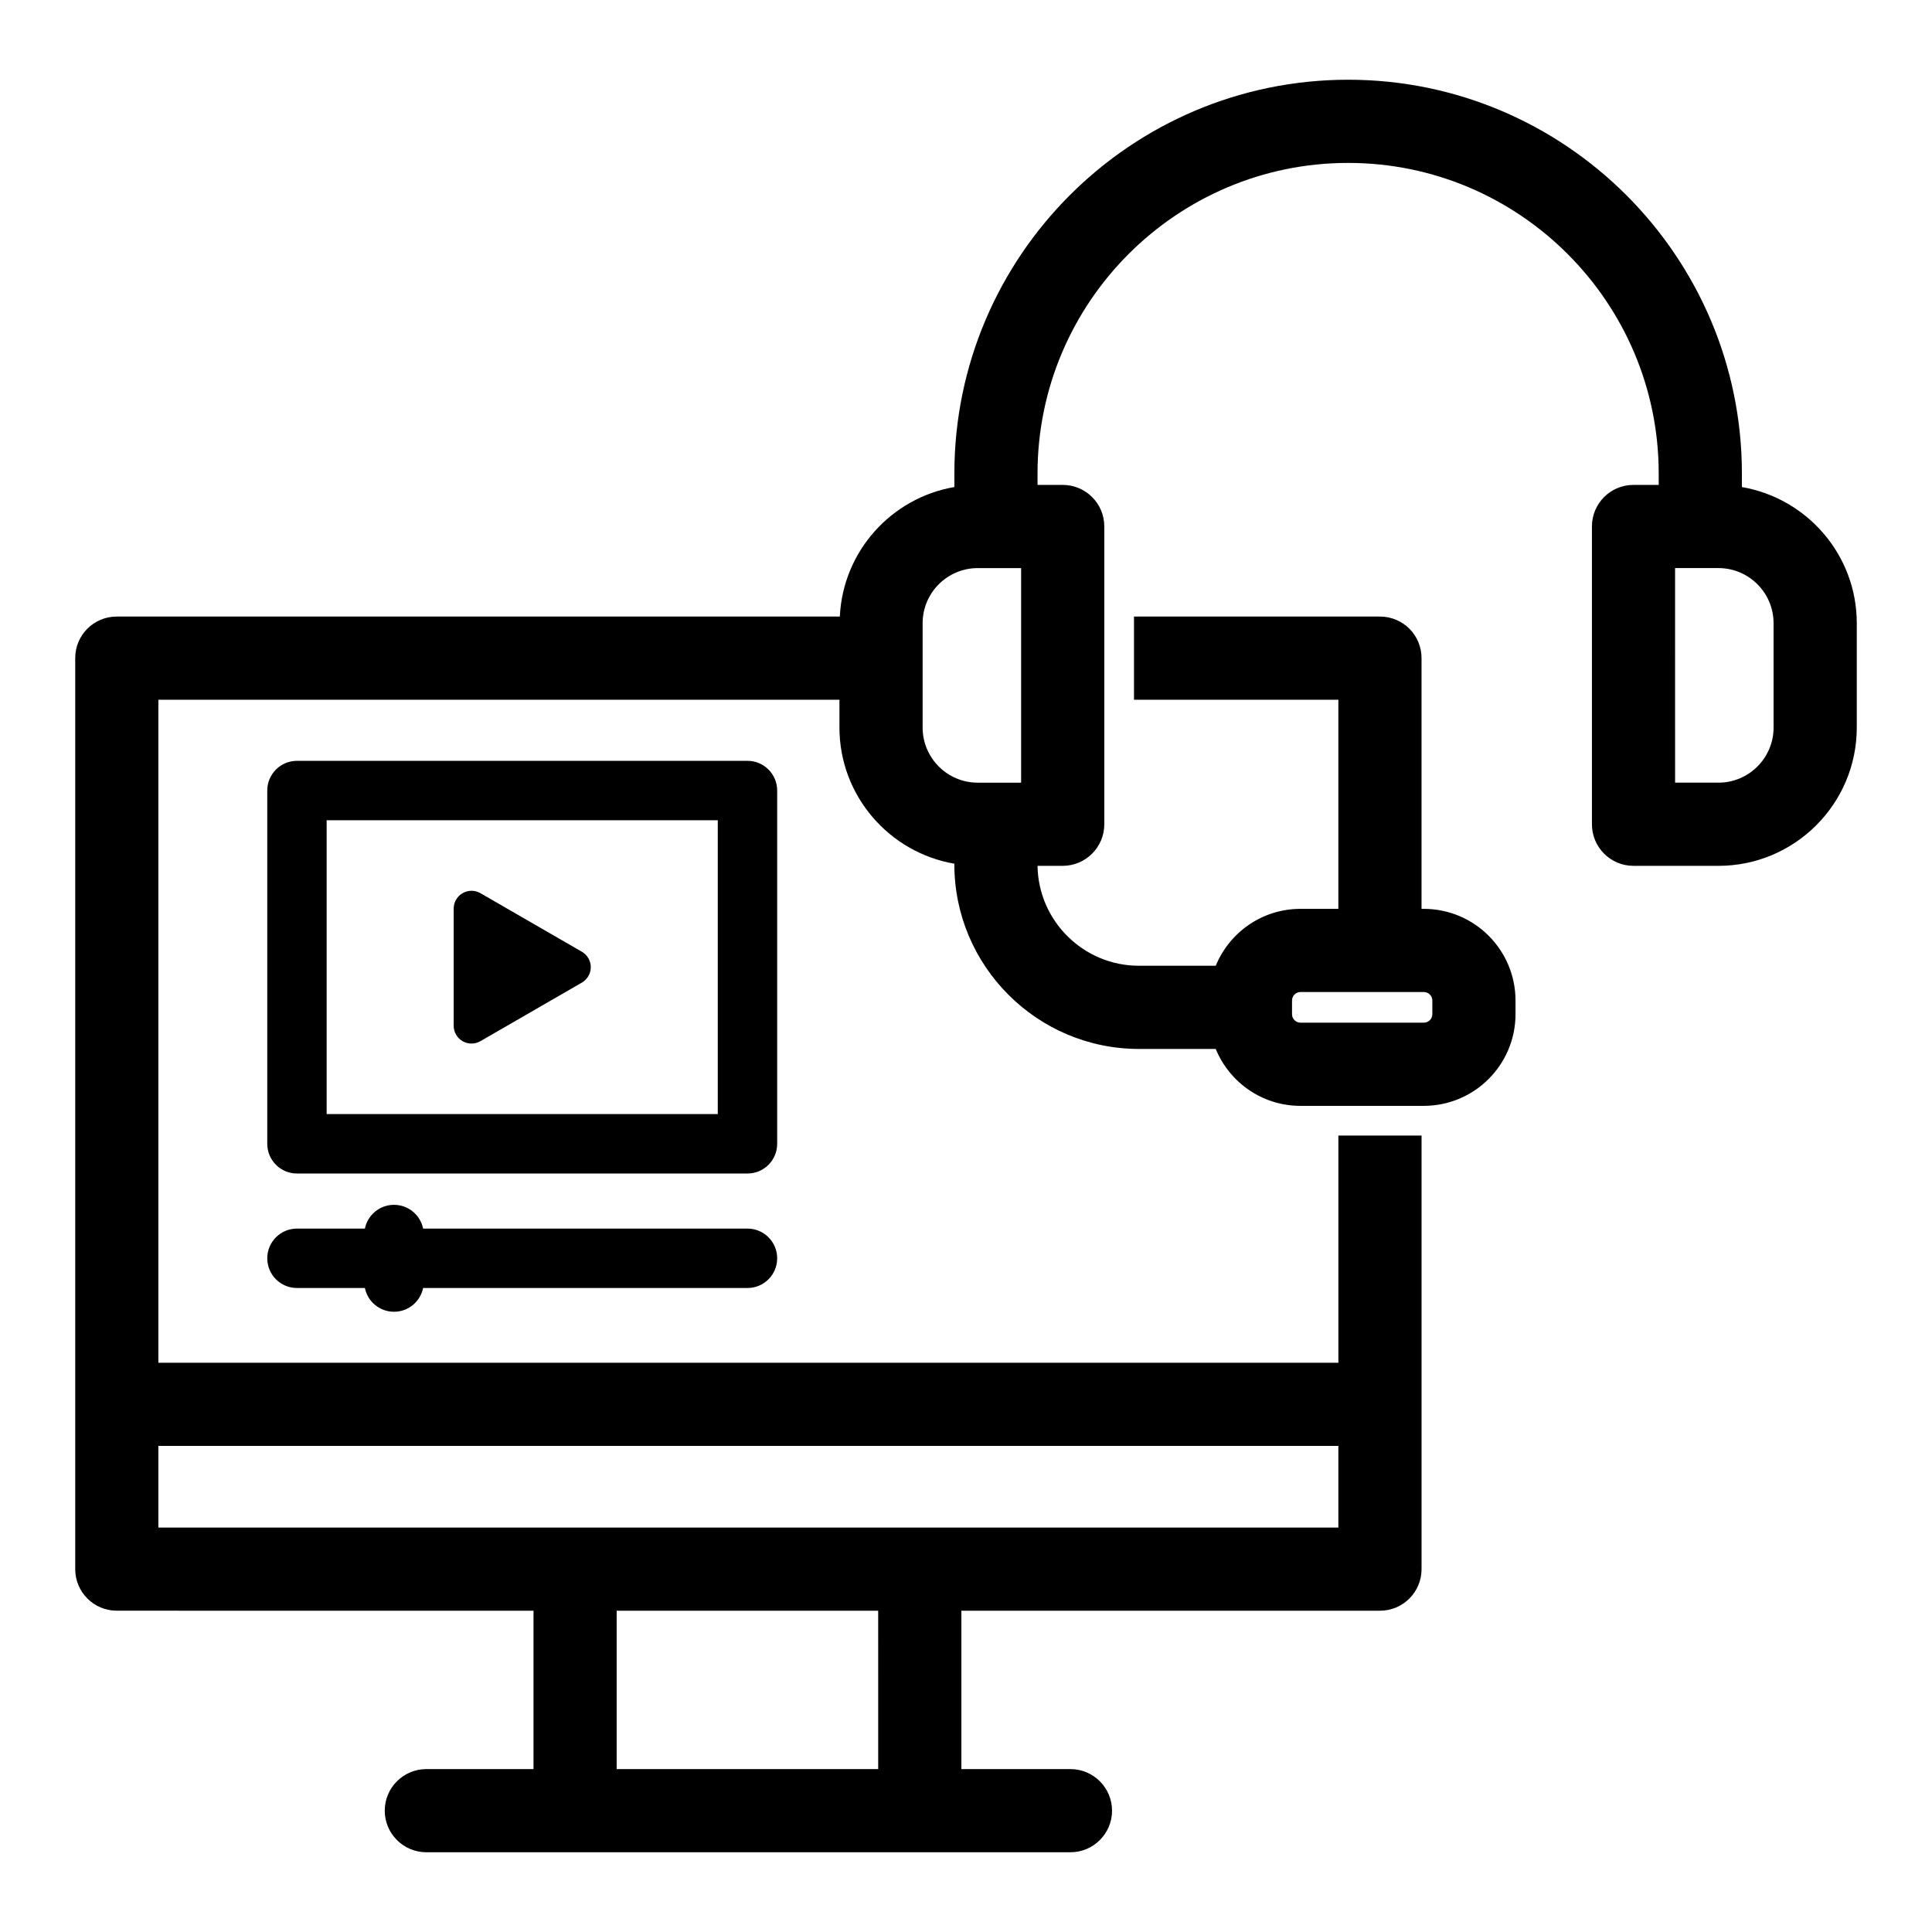
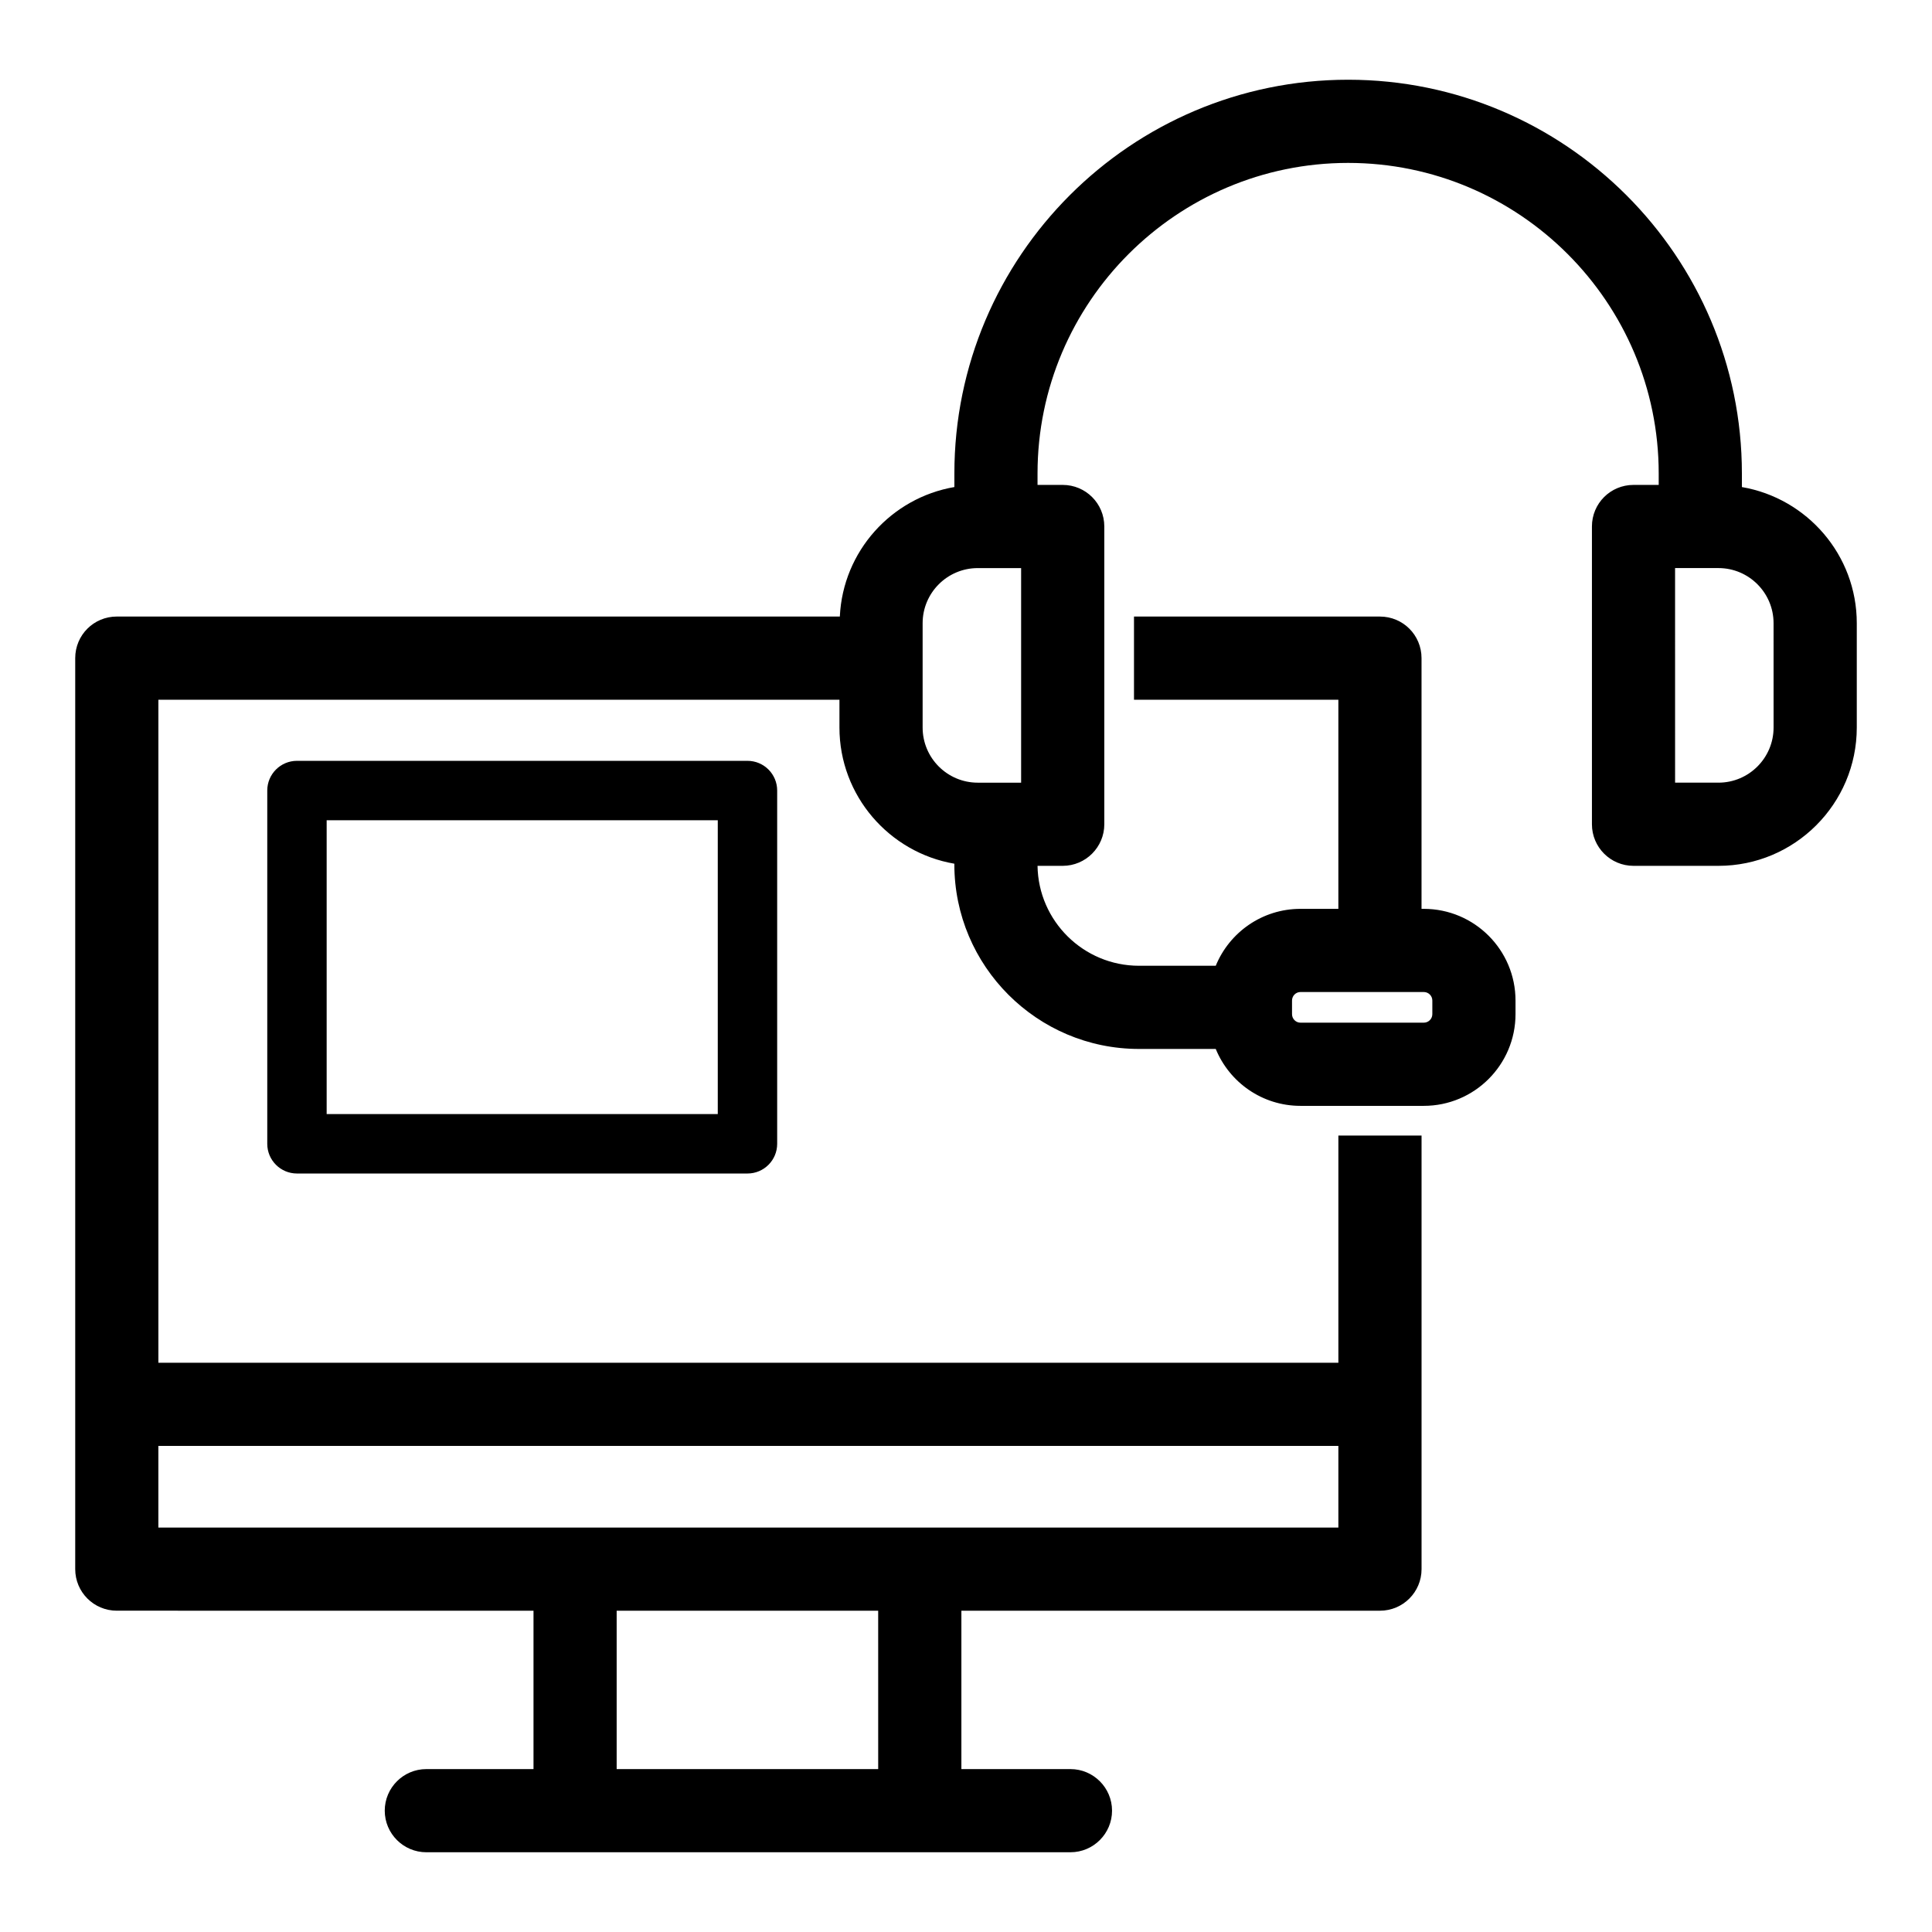
<svg xmlns="http://www.w3.org/2000/svg" fill="#000000" width="800px" height="800px" version="1.1" viewBox="144 144 512 512">
  <g>
    <path d="m605.62 273.07v-3.59c0-57.527-46.824-104.35-104.35-104.35-57.559 0-104.35 46.824-104.35 104.35v3.59c-16.688 2.867-29.535 17.004-30.355 34.32h-191.61c-6.109 0-11.02 4.914-11.02 11.02v241.42c0 6.078 4.914 11.02 11.02 11.02l110.43 0.004v41.973h-28.402c-6.078 0-11.02 4.945-11.02 11.02 0 6.078 4.945 11.02 11.02 11.02h170.7c6.078 0 11.02-4.945 11.02-11.02 0-6.078-4.945-11.02-11.02-11.02h-28.906v-41.973h110.93c6.109 0 11.02-4.945 11.02-11.02v-114.9h-22.043v60.207l-312.71-0.004v-175.7h180.49v7.367c0 18.074 13.195 33.125 30.449 36.086v0.156c0 26.984 21.945 48.934 48.934 48.934h20.34c3.621 8.848 12.312 15.082 22.449 15.082h32.684c13.414 0 24.309-10.895 24.309-24.309v-3.59c0-13.414-10.895-24.309-24.309-24.309h-0.598v-66.441c0-6.109-4.914-11.02-11.02-11.02h-65.18v22.043h54.16v55.418h-10.043c-10.141 0-18.828 6.234-22.449 15.082h-20.34c-14.703 0-26.672-11.84-26.891-26.48h6.676c6.078 0 11.02-4.945 11.02-11.02v-78.91c0-6.109-4.945-11.02-11.02-11.02h-6.676v-3.023c0-45.375 36.934-82.309 82.309-82.309s82.309 36.934 82.309 82.309v3.023h-6.676c-6.109 0-11.02 4.914-11.02 11.02v78.91c0 6.078 4.914 11.02 11.02 11.02h22.516c20.215 0 36.652-16.438 36.652-36.652v-27.648c0-18.102-13.195-33.121-30.449-36.082zm-228.89 339.76h-69.309v-41.973h69.305zm121.95-85.648v21.633h-312.71v-21.633zm-12.281-118.02c0-1.258 1.008-2.266 2.234-2.266h32.684c1.258 0 2.266 1.008 2.266 2.266v3.59c0 1.258-1.008 2.266-2.266 2.266h-32.684c-1.227 0-2.234-1.008-2.234-2.266zm-71.793-57.746h-11.492c-8.062 0-14.609-6.551-14.609-14.609v-27.648c0-8.062 6.551-14.609 14.609-14.609h11.492zm199.41-14.613c0 8.062-6.551 14.609-14.609 14.609h-11.492l-0.004-56.867h11.492c8.062 0 14.609 6.551 14.609 14.609z" />
    <path d="m349.96 353.5c0-4.348-3.523-7.871-7.871-7.871h-119.39c-4.348 0-7.871 3.523-7.871 7.871v93.621c0 4.348 3.523 7.871 7.871 7.871h119.39c4.348 0 7.871-3.523 7.871-7.871zm-15.742 85.746h-103.65v-77.875h103.65z" />
-     <path d="m342.09 469.59h-85.961c-0.73-3.594-3.906-6.297-7.715-6.297s-6.984 2.703-7.715 6.297h-18c-4.348 0-7.871 3.523-7.871 7.871 0 4.348 3.523 7.871 7.871 7.871h18c0.73 3.594 3.906 6.297 7.715 6.297s6.984-2.703 7.715-6.297h85.961c4.348 0 7.871-3.523 7.871-7.871 0-4.348-3.523-7.871-7.871-7.871z" />
-     <path d="m266.59 419.92c0.73 0.422 1.547 0.633 2.363 0.633 0.816 0 1.633-0.211 2.363-0.633l26.883-15.52c1.461-0.844 2.363-2.402 2.363-4.09s-0.902-3.246-2.363-4.09l-26.883-15.52c-1.461-0.844-3.262-0.844-4.723 0-1.461 0.844-2.363 2.402-2.363 4.09v31.039c0 1.691 0.898 3.25 2.359 4.09z" />
  </g>
</svg>